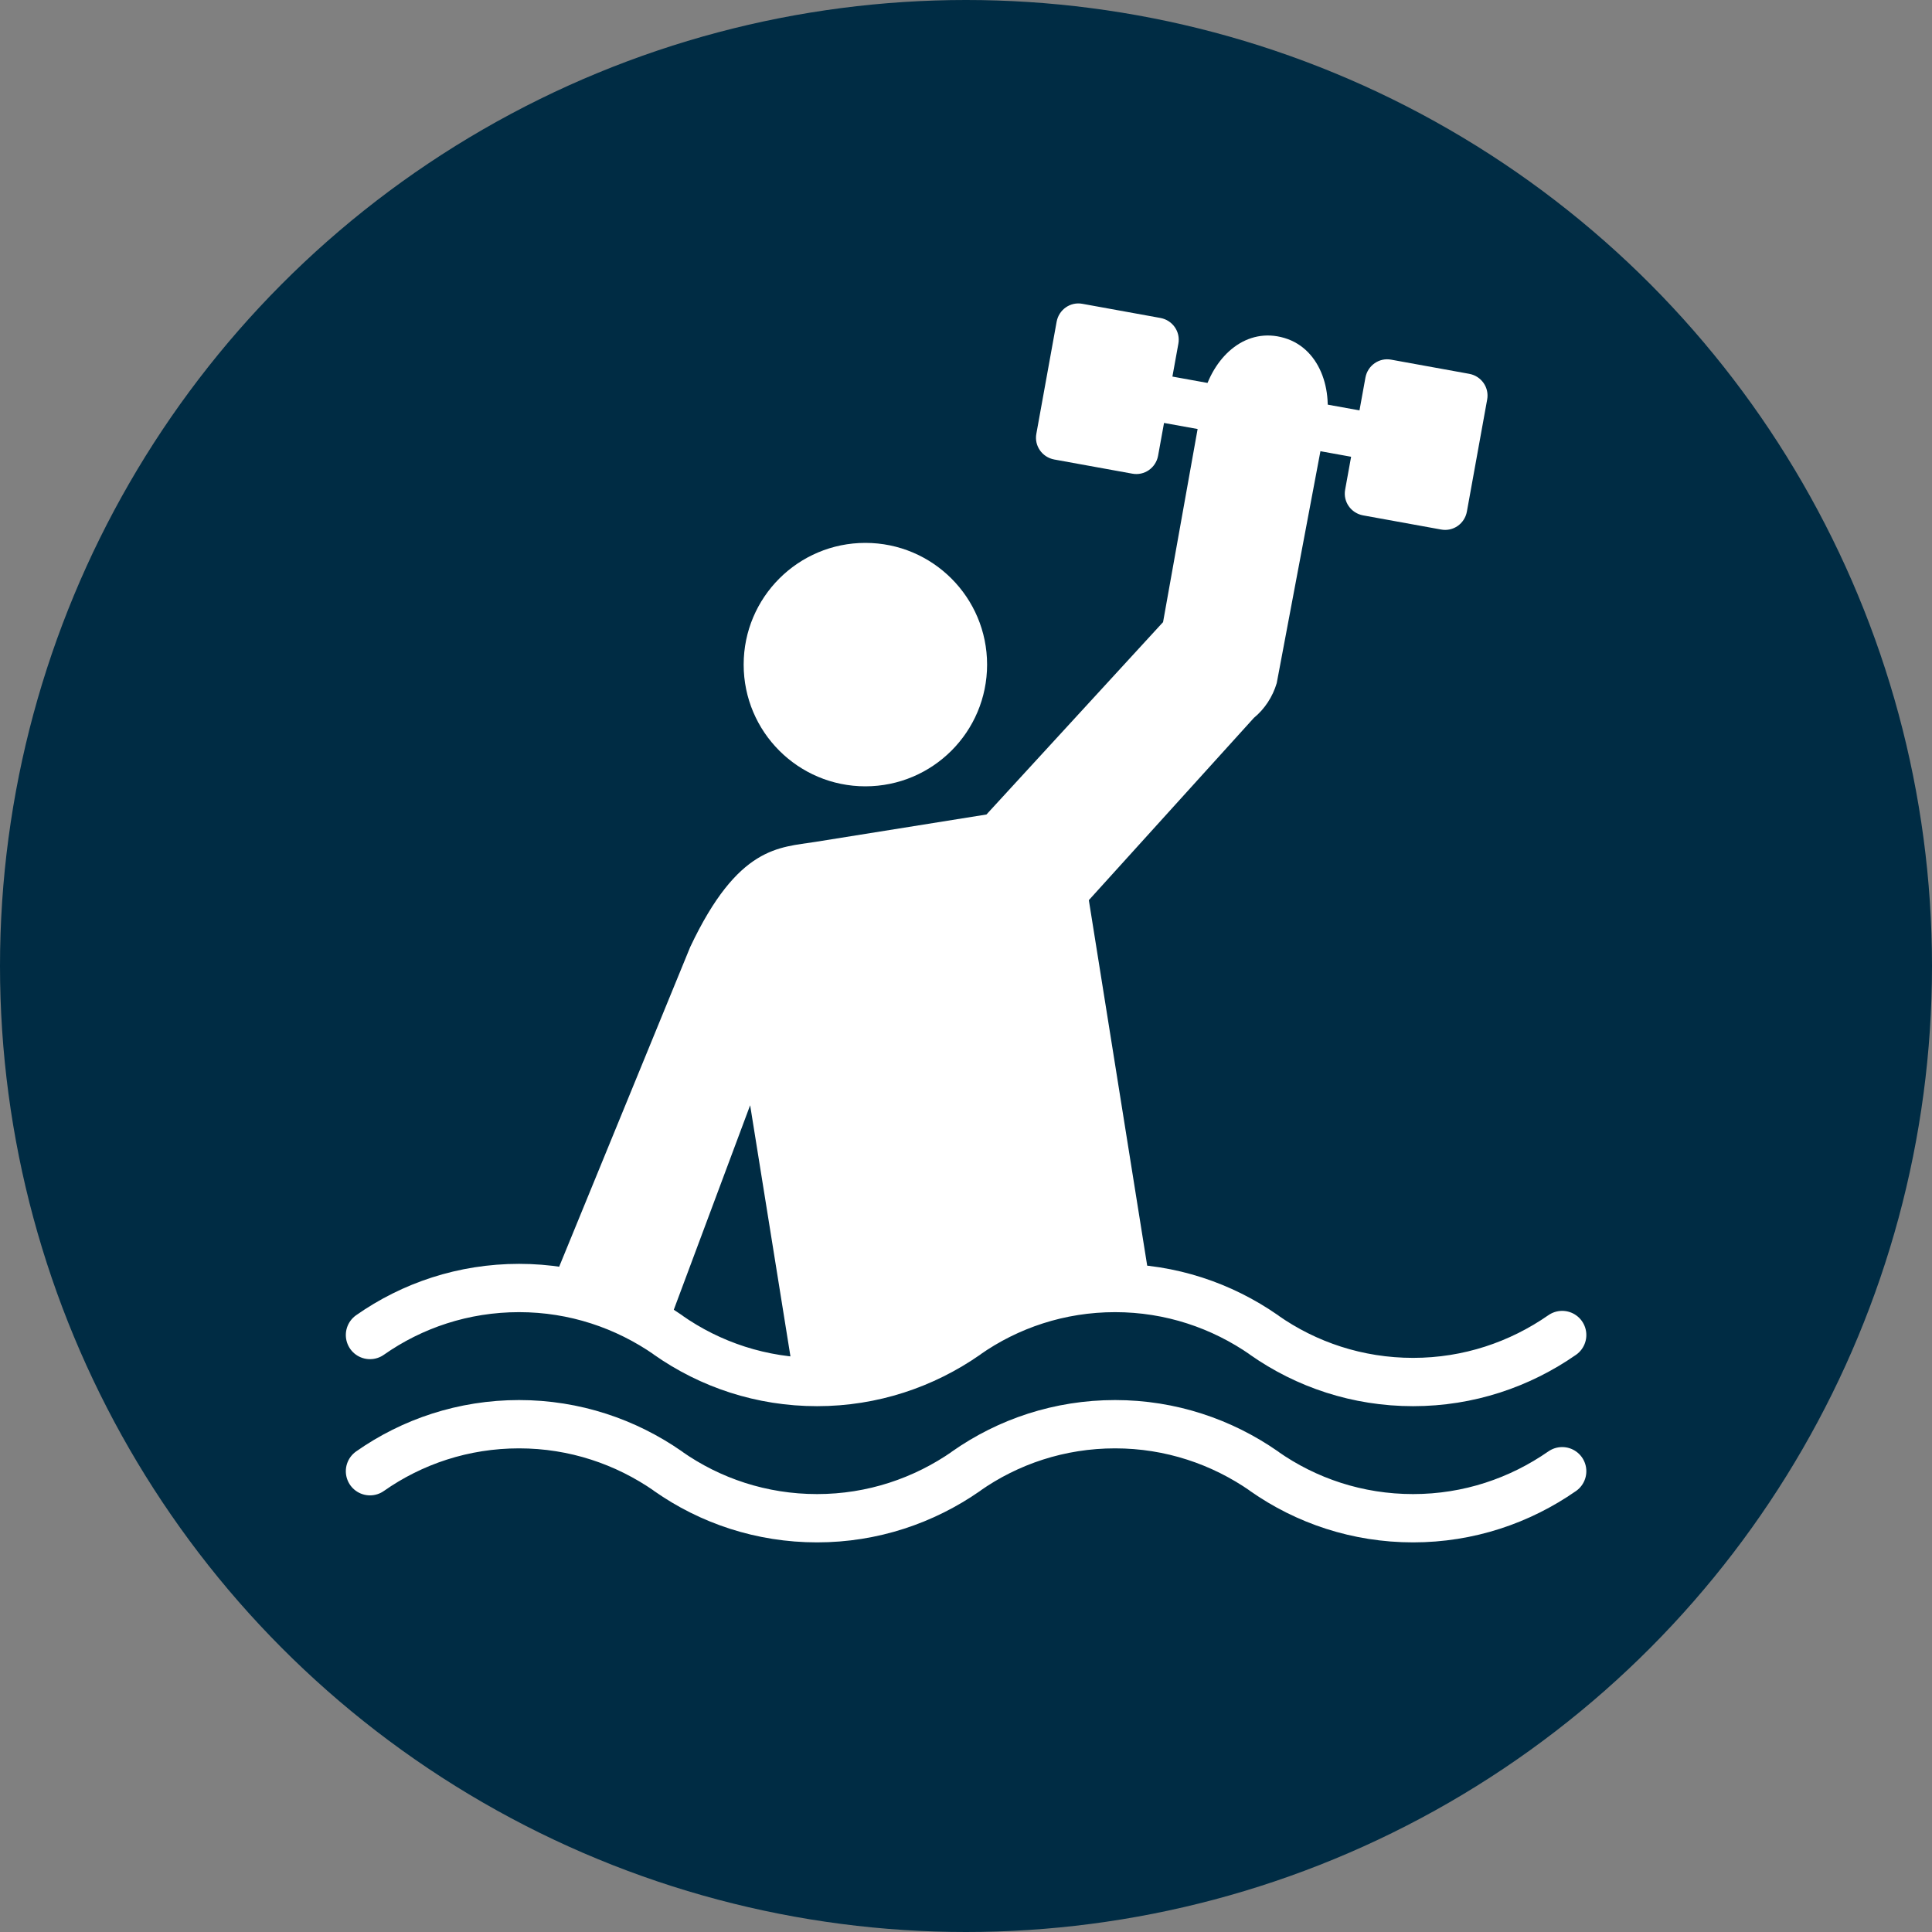
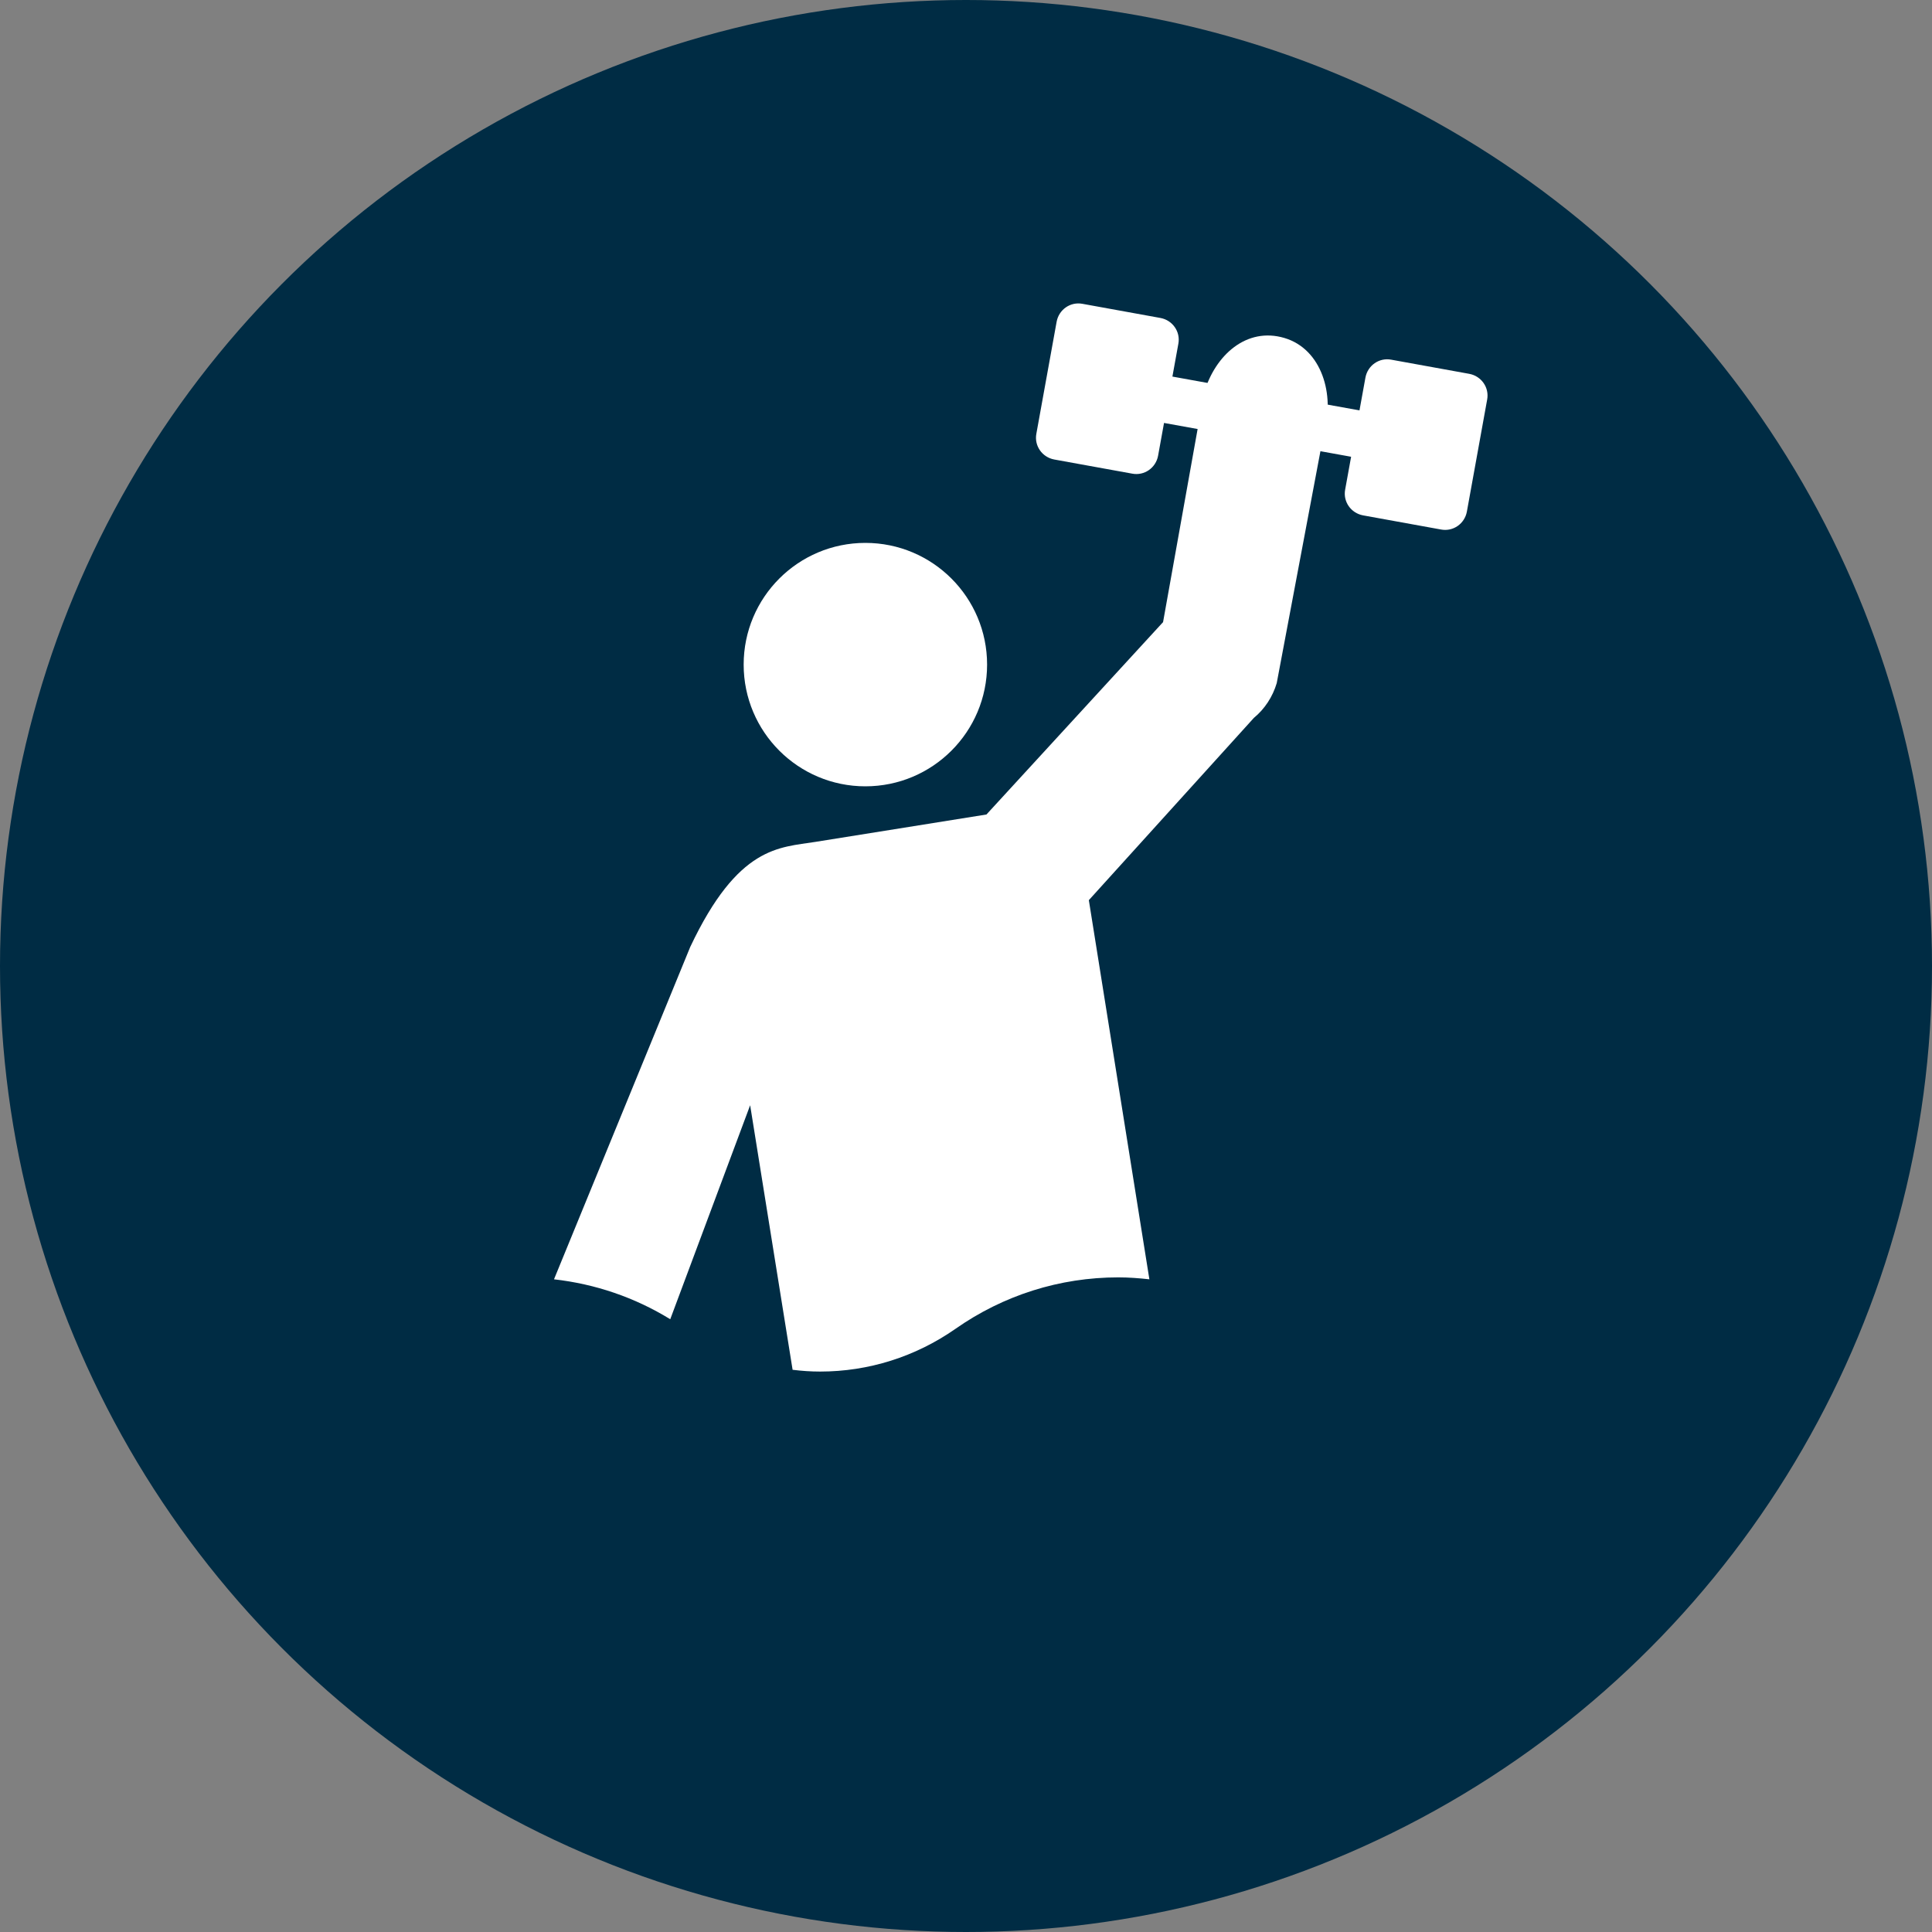
<svg xmlns="http://www.w3.org/2000/svg" id="Ebene_2" width="120" height="120" viewBox="0 0 120 120">
  <rect x="0" y="0" width="120" height="120" fill="#808080" stroke="none" />
  <defs>
    <style>.cls-1,.cls-2,.cls-3{stroke-width:0px;}.cls-1,.cls-4{fill:none;}.cls-2{fill:#fff;}.cls-3{fill:#002c44;}.cls-4{stroke:#fff;stroke-linecap:round;stroke-linejoin:round;stroke-width:3px;}</style>
  </defs>
  <circle class="cls-3" cx="60" cy="60" r="60" />
  <circle class="cls-2" cx="53.75" cy="41.28" r="7.56" />
-   <path class="cls-4" d="M22.98,82.92c2.62-1.84,5.81-2.92,9.26-2.92s6.63,1.09,9.26,2.92M41.49,82.92c2.62,1.84,5.81,2.92,9.26,2.92s6.63-1.09,9.26-2.92M60,82.92c2.62-1.84,5.81-2.92,9.26-2.92s6.63,1.09,9.26,2.92M78.51,82.92c2.62,1.84,5.81,2.92,9.26,2.92s6.63-1.09,9.26-2.92M22.98,91.38c2.62-1.84,5.81-2.92,9.26-2.92s6.63,1.09,9.26,2.92M41.49,91.38c2.62,1.84,5.81,2.92,9.26,2.92s6.63-1.09,9.26-2.92M60,91.38c2.62-1.84,5.81-2.92,9.26-2.92s6.63,1.09,9.26,2.92M78.51,91.38c2.62,1.84,5.81,2.92,9.26,2.92s6.63-1.09,9.26-2.92" />
  <path class="cls-2" d="M91.26,23.22l-4.85-.88c-.75-.14-1.46.36-1.6,1.11l-.37,2.04-11.62-2.1.37-2.04c.14-.75-.36-1.46-1.11-1.6l-4.85-.88c-.75-.14-1.46.36-1.6,1.11l-1.26,6.96c-.14.75.36,1.46,1.11,1.6l4.85.88c.75.14,1.46-.36,1.6-1.11l.37-2.04,11.62,2.1-.37,2.04c-.14.75.36,1.46,1.11,1.6l4.85.88c.75.14,1.46-.36,1.6-1.11l1.26-6.96c.14-.75-.36-1.46-1.11-1.6Z" />
  <path class="cls-1" d="M41.62,81.94c.31.19.62.38.92.6,0,0,0,0,0,0,2,1.4,4.29,2.26,6.69,2.54l-2.64-16.45-4.97,13.31Z" />
  <path class="cls-2" d="M46.59,68.63l2.64,16.45c.56.07,1.13.11,1.71.11,3.01,0,5.92-.92,8.4-2.65,2.98-2.09,6.48-3.2,10.12-3.2.65,0,1.29.05,1.93.12l-3.76-23.55,10.25-11.32c.68-.56,1.17-1.32,1.42-2.16l2.93-15.55c.69-2.34-.12-5.2-2.46-5.89-2.34-.69-4.29,1.06-4.98,3.4l-2.55,14.25-10.97,11.95-10.62,1.7c-2.24.36-4.8.22-7.78,6.53l-8.46,20.64c2.56.29,5.01,1.12,7.22,2.48l4.97-13.31Z" />
</svg>